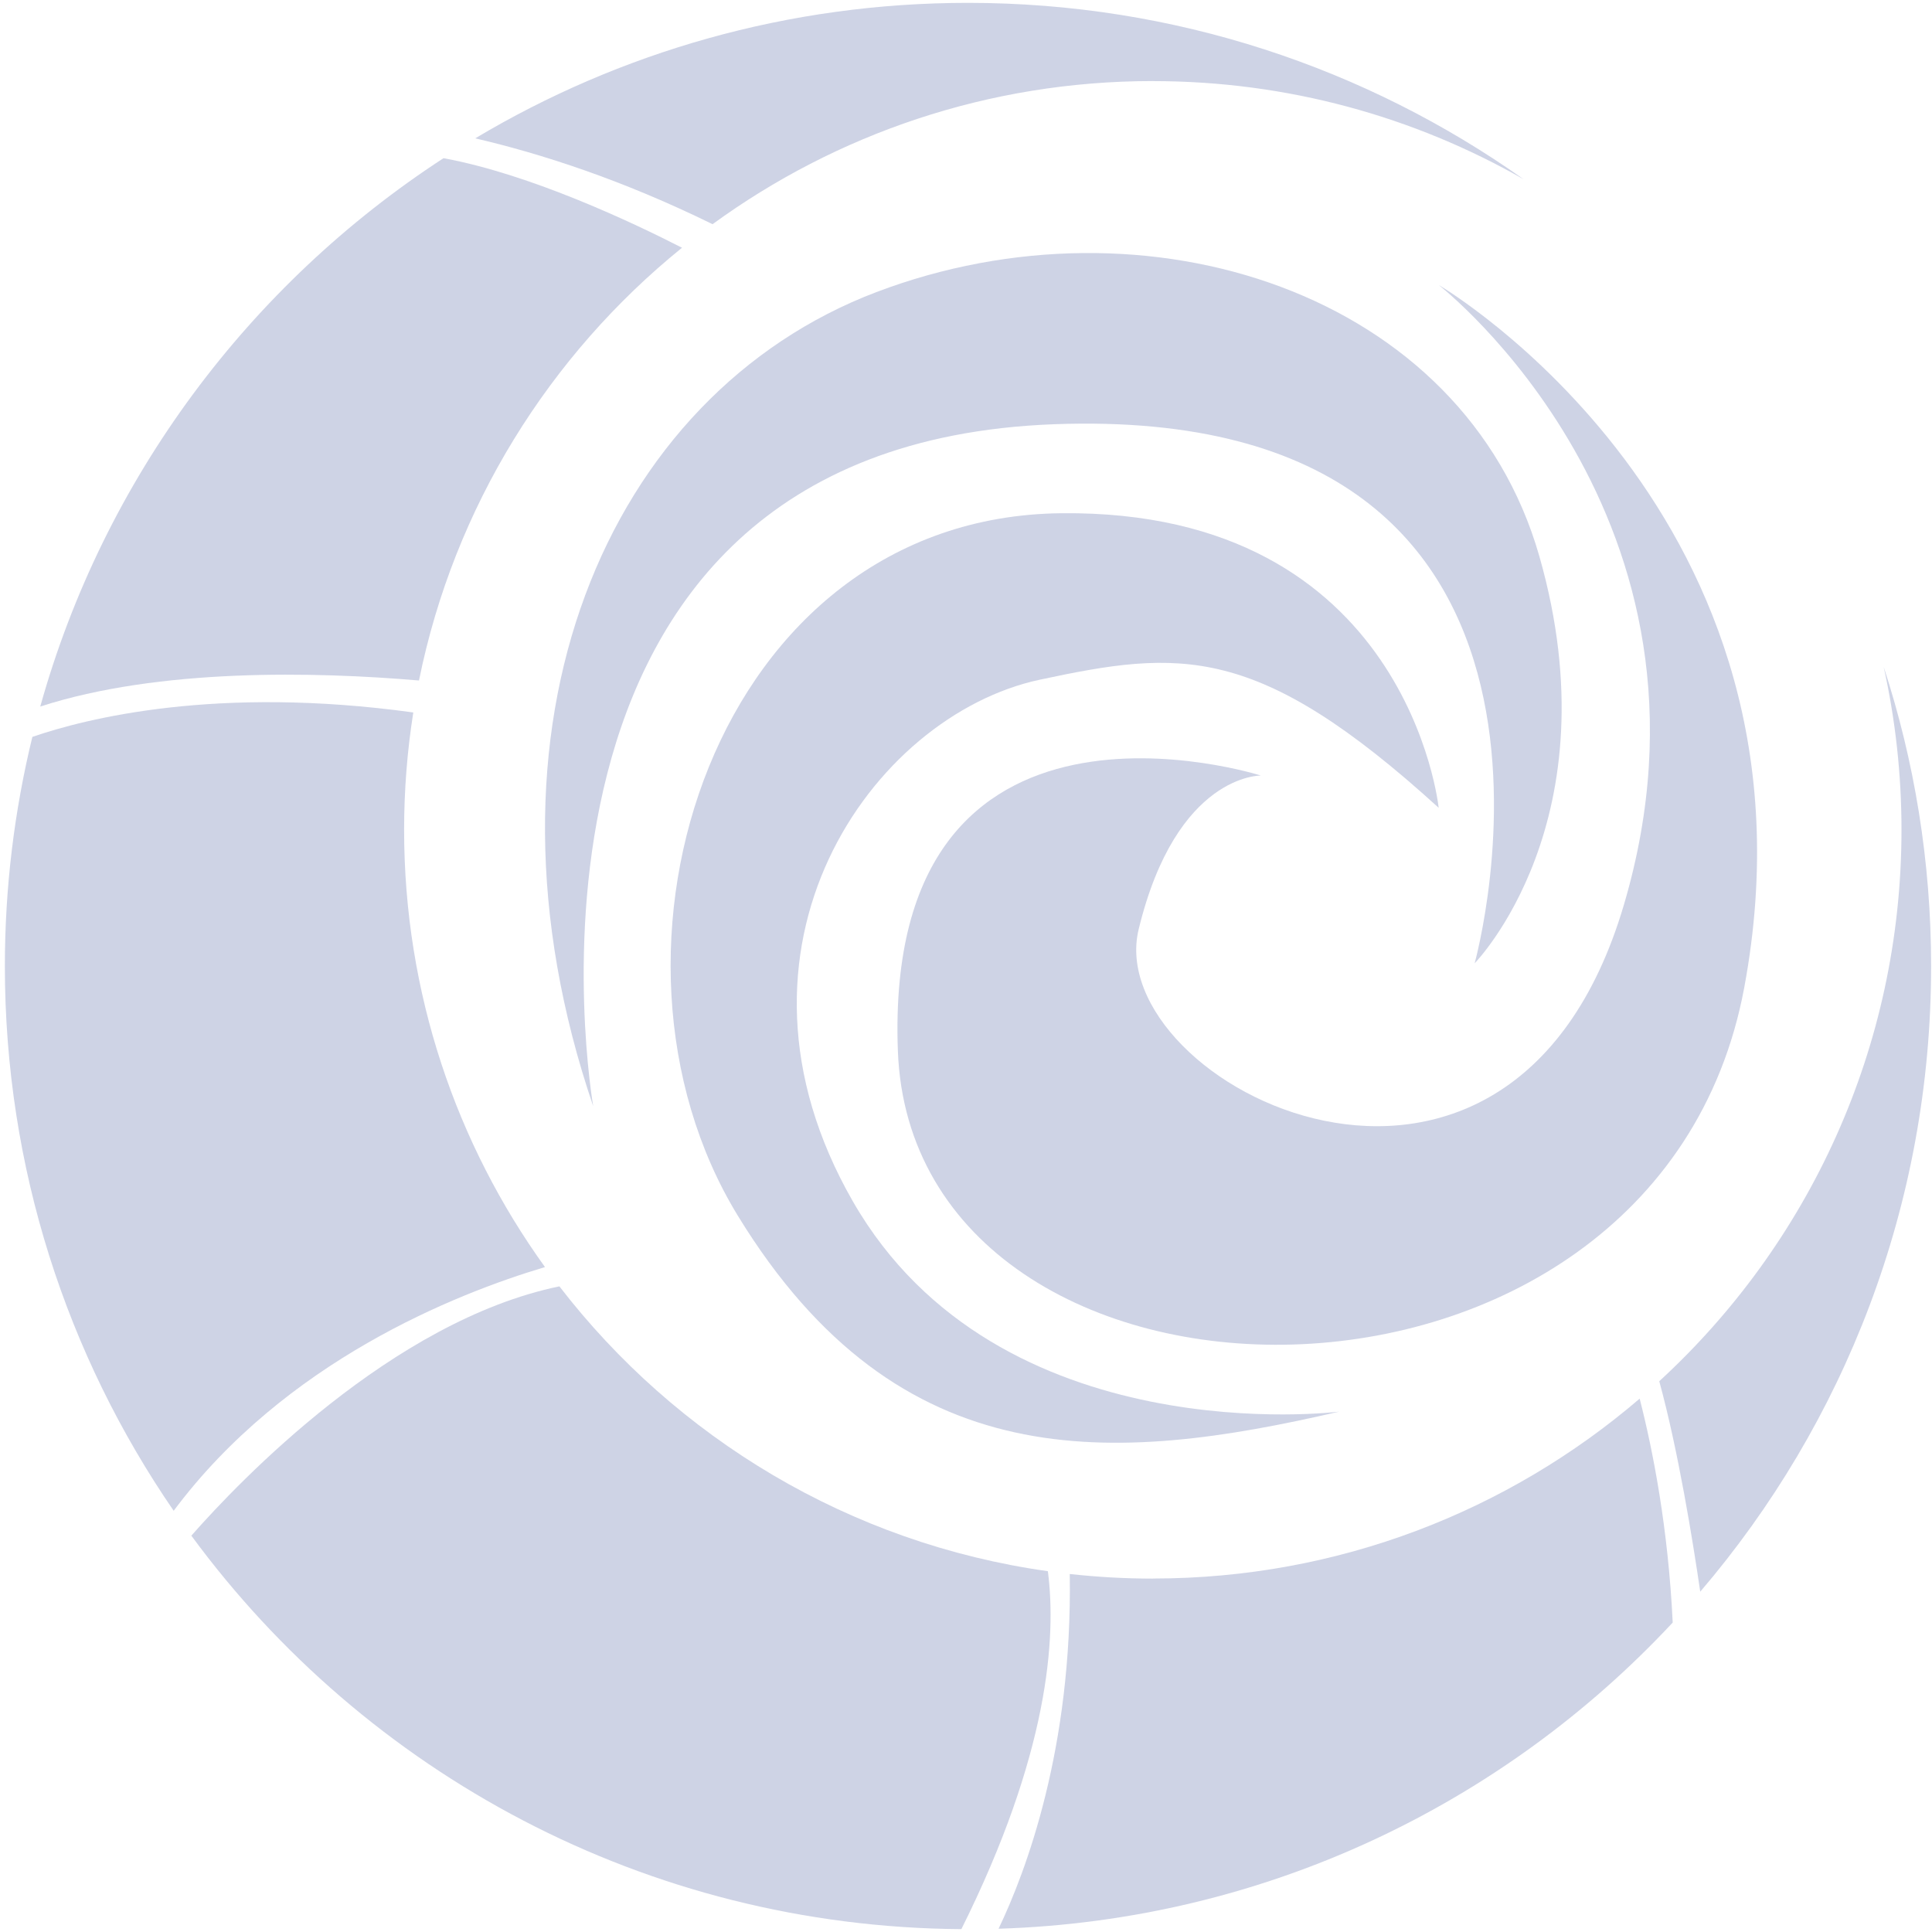
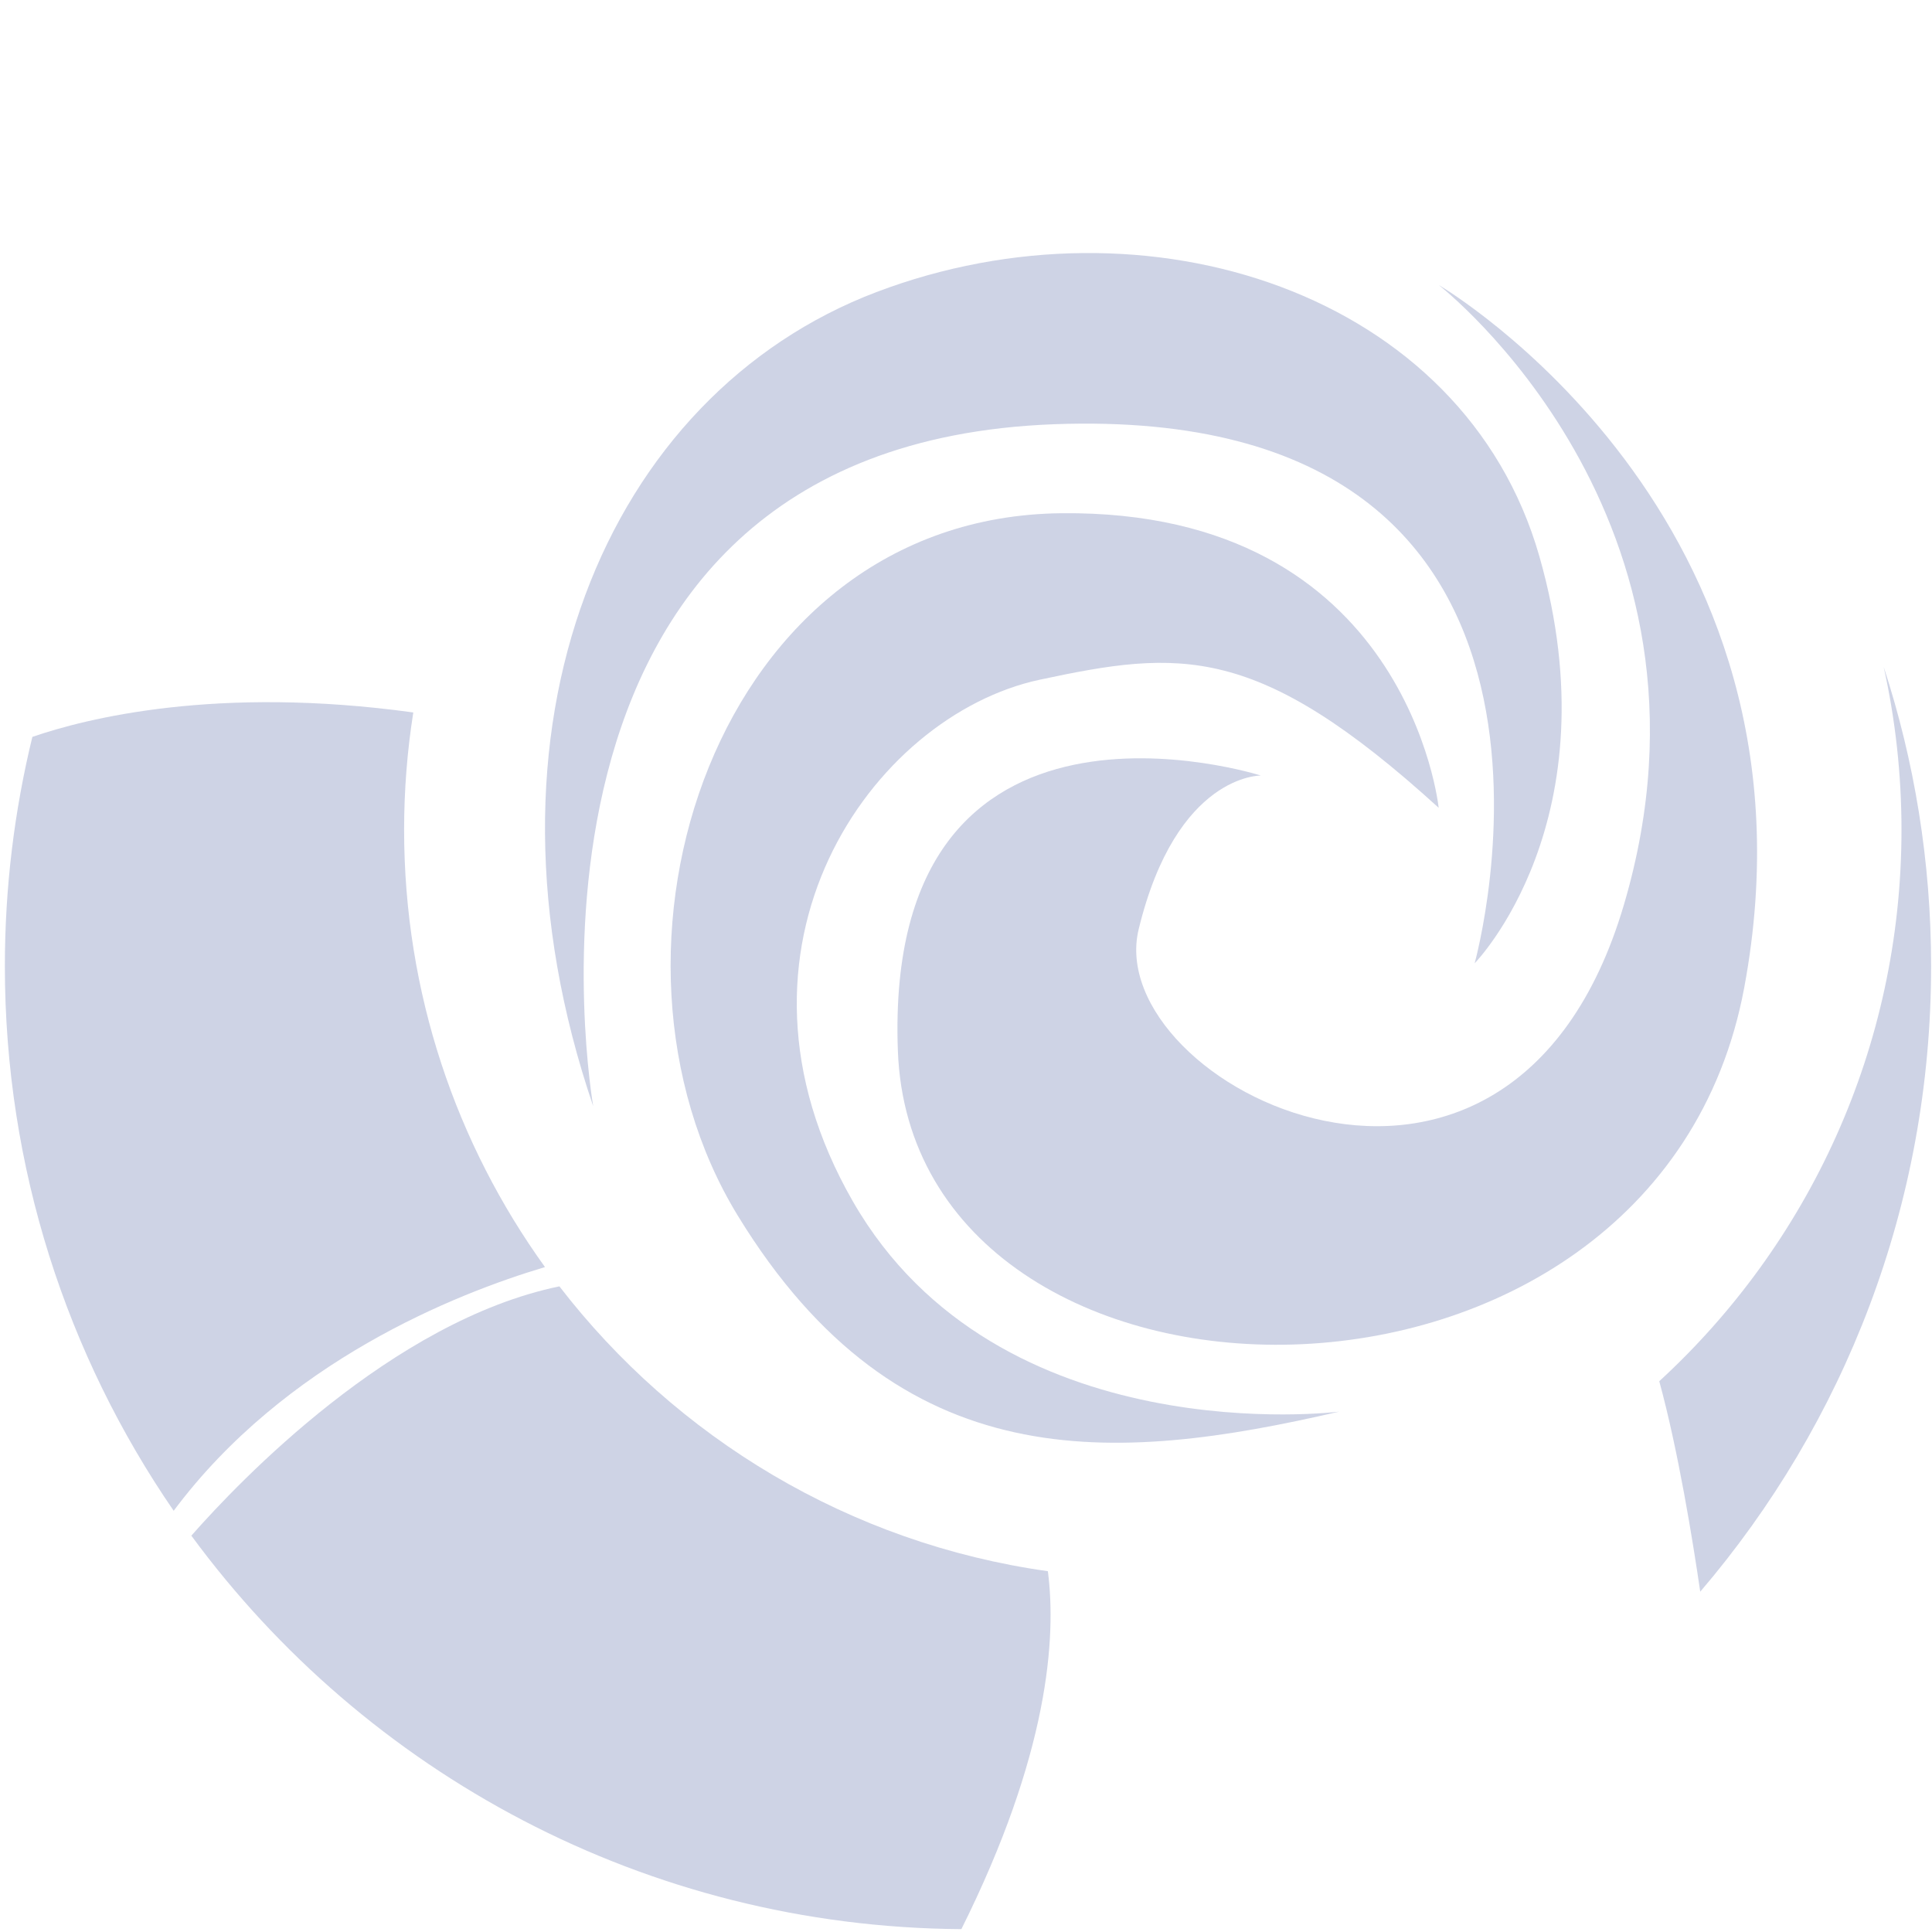
<svg xmlns="http://www.w3.org/2000/svg" width="48" height="48" viewBox="0 0 48 48" fill="none">
-   <path d="M28.642 39.22C27.944 39.22 27.256 39.18 26.578 39.106C26.646 43.427 25.491 46.496 24.809 47.919C31.417 47.713 37.349 44.827 41.558 40.312C41.445 37.959 41.064 36.024 40.737 34.749C37.485 37.535 33.26 39.218 28.642 39.218V39.22Z" fill="#0E237F" fill-opacity="0.2" />
  <path d="M26.034 39.036C21.105 38.344 16.798 35.722 13.898 31.959C9.743 32.817 5.94 36.805 4.754 38.153C9.079 44.04 16.033 47.876 23.885 47.929C26.048 43.59 26.25 40.701 26.034 39.036Z" fill="#0E237F" fill-opacity="0.2" />
-   <path d="M28.642 2.015C31.993 2.015 35.138 2.902 37.853 4.453C33.953 1.694 29.191 0.071 24.05 0.071C19.575 0.071 15.389 1.3 11.807 3.437C13.418 3.812 15.437 4.457 17.703 5.57C20.773 3.334 24.552 2.014 28.642 2.014V2.015Z" fill="#0E237F" fill-opacity="0.2" />
-   <path d="M10.41 16.905C11.283 12.593 13.649 8.823 16.944 6.155C15.763 5.55 13.195 4.329 11.019 3.93C6.202 7.065 2.583 11.884 1 17.554C3.965 16.595 7.837 16.687 10.41 16.907V16.905Z" fill="#0E237F" fill-opacity="0.2" />
  <path d="M13.54 31.48C11.337 28.424 10.04 24.673 10.04 20.617C10.04 19.625 10.118 18.652 10.268 17.701C5.389 17.026 2.136 17.849 0.804 18.308C0.359 20.133 0.121 22.04 0.121 24.002C0.121 29.025 1.67 33.686 4.315 37.535C7.082 33.828 11.304 32.147 13.541 31.48H13.54Z" fill="#0E237F" fill-opacity="0.2" />
  <path d="M46.8 16.57C47.089 17.873 47.242 19.227 47.242 20.617C47.242 26.037 44.924 30.916 41.224 34.316C41.696 36.042 42.058 38.286 42.242 39.545C45.818 35.363 47.978 29.936 47.978 24.002C47.978 21.407 47.564 18.909 46.8 16.57Z" fill="#0E237F" fill-opacity="0.2" />
  <path d="M14.739 27.489C14.739 27.489 11.855 11.076 26.188 10.54C40.522 10.004 36.637 23.933 36.637 23.933C36.637 23.933 40.119 20.384 38.245 13.821C36.37 7.258 28.468 4.714 21.771 7.258C15.075 9.803 11.525 18.052 14.74 27.489H14.739Z" fill="#0E237F" fill-opacity="0.2" />
  <path d="M35.744 20.073C35.744 20.073 34.985 12.661 26.369 12.751C17.752 12.84 14.315 23.644 18.333 30.207C22.351 36.77 27.671 36.367 33.27 35.072C33.27 35.072 24.806 36.144 21.19 29.849C17.574 23.554 21.66 17.78 25.833 16.887C29.315 16.143 31.234 15.964 35.744 20.07V20.073Z" fill="#0E237F" fill-opacity="0.2" />
  <path d="M31.325 19.268C31.325 19.268 21.949 16.278 22.307 26.099C22.664 35.921 41.147 36.278 43.335 24.537C45.522 12.795 35.745 7.081 35.745 7.081C35.745 7.081 43.189 12.856 40.344 22.484C37.499 32.111 27.352 26.95 28.29 23.087C29.228 19.224 31.326 19.268 31.326 19.268H31.325Z" fill="#0E237F" fill-opacity="0.2" />
</svg>